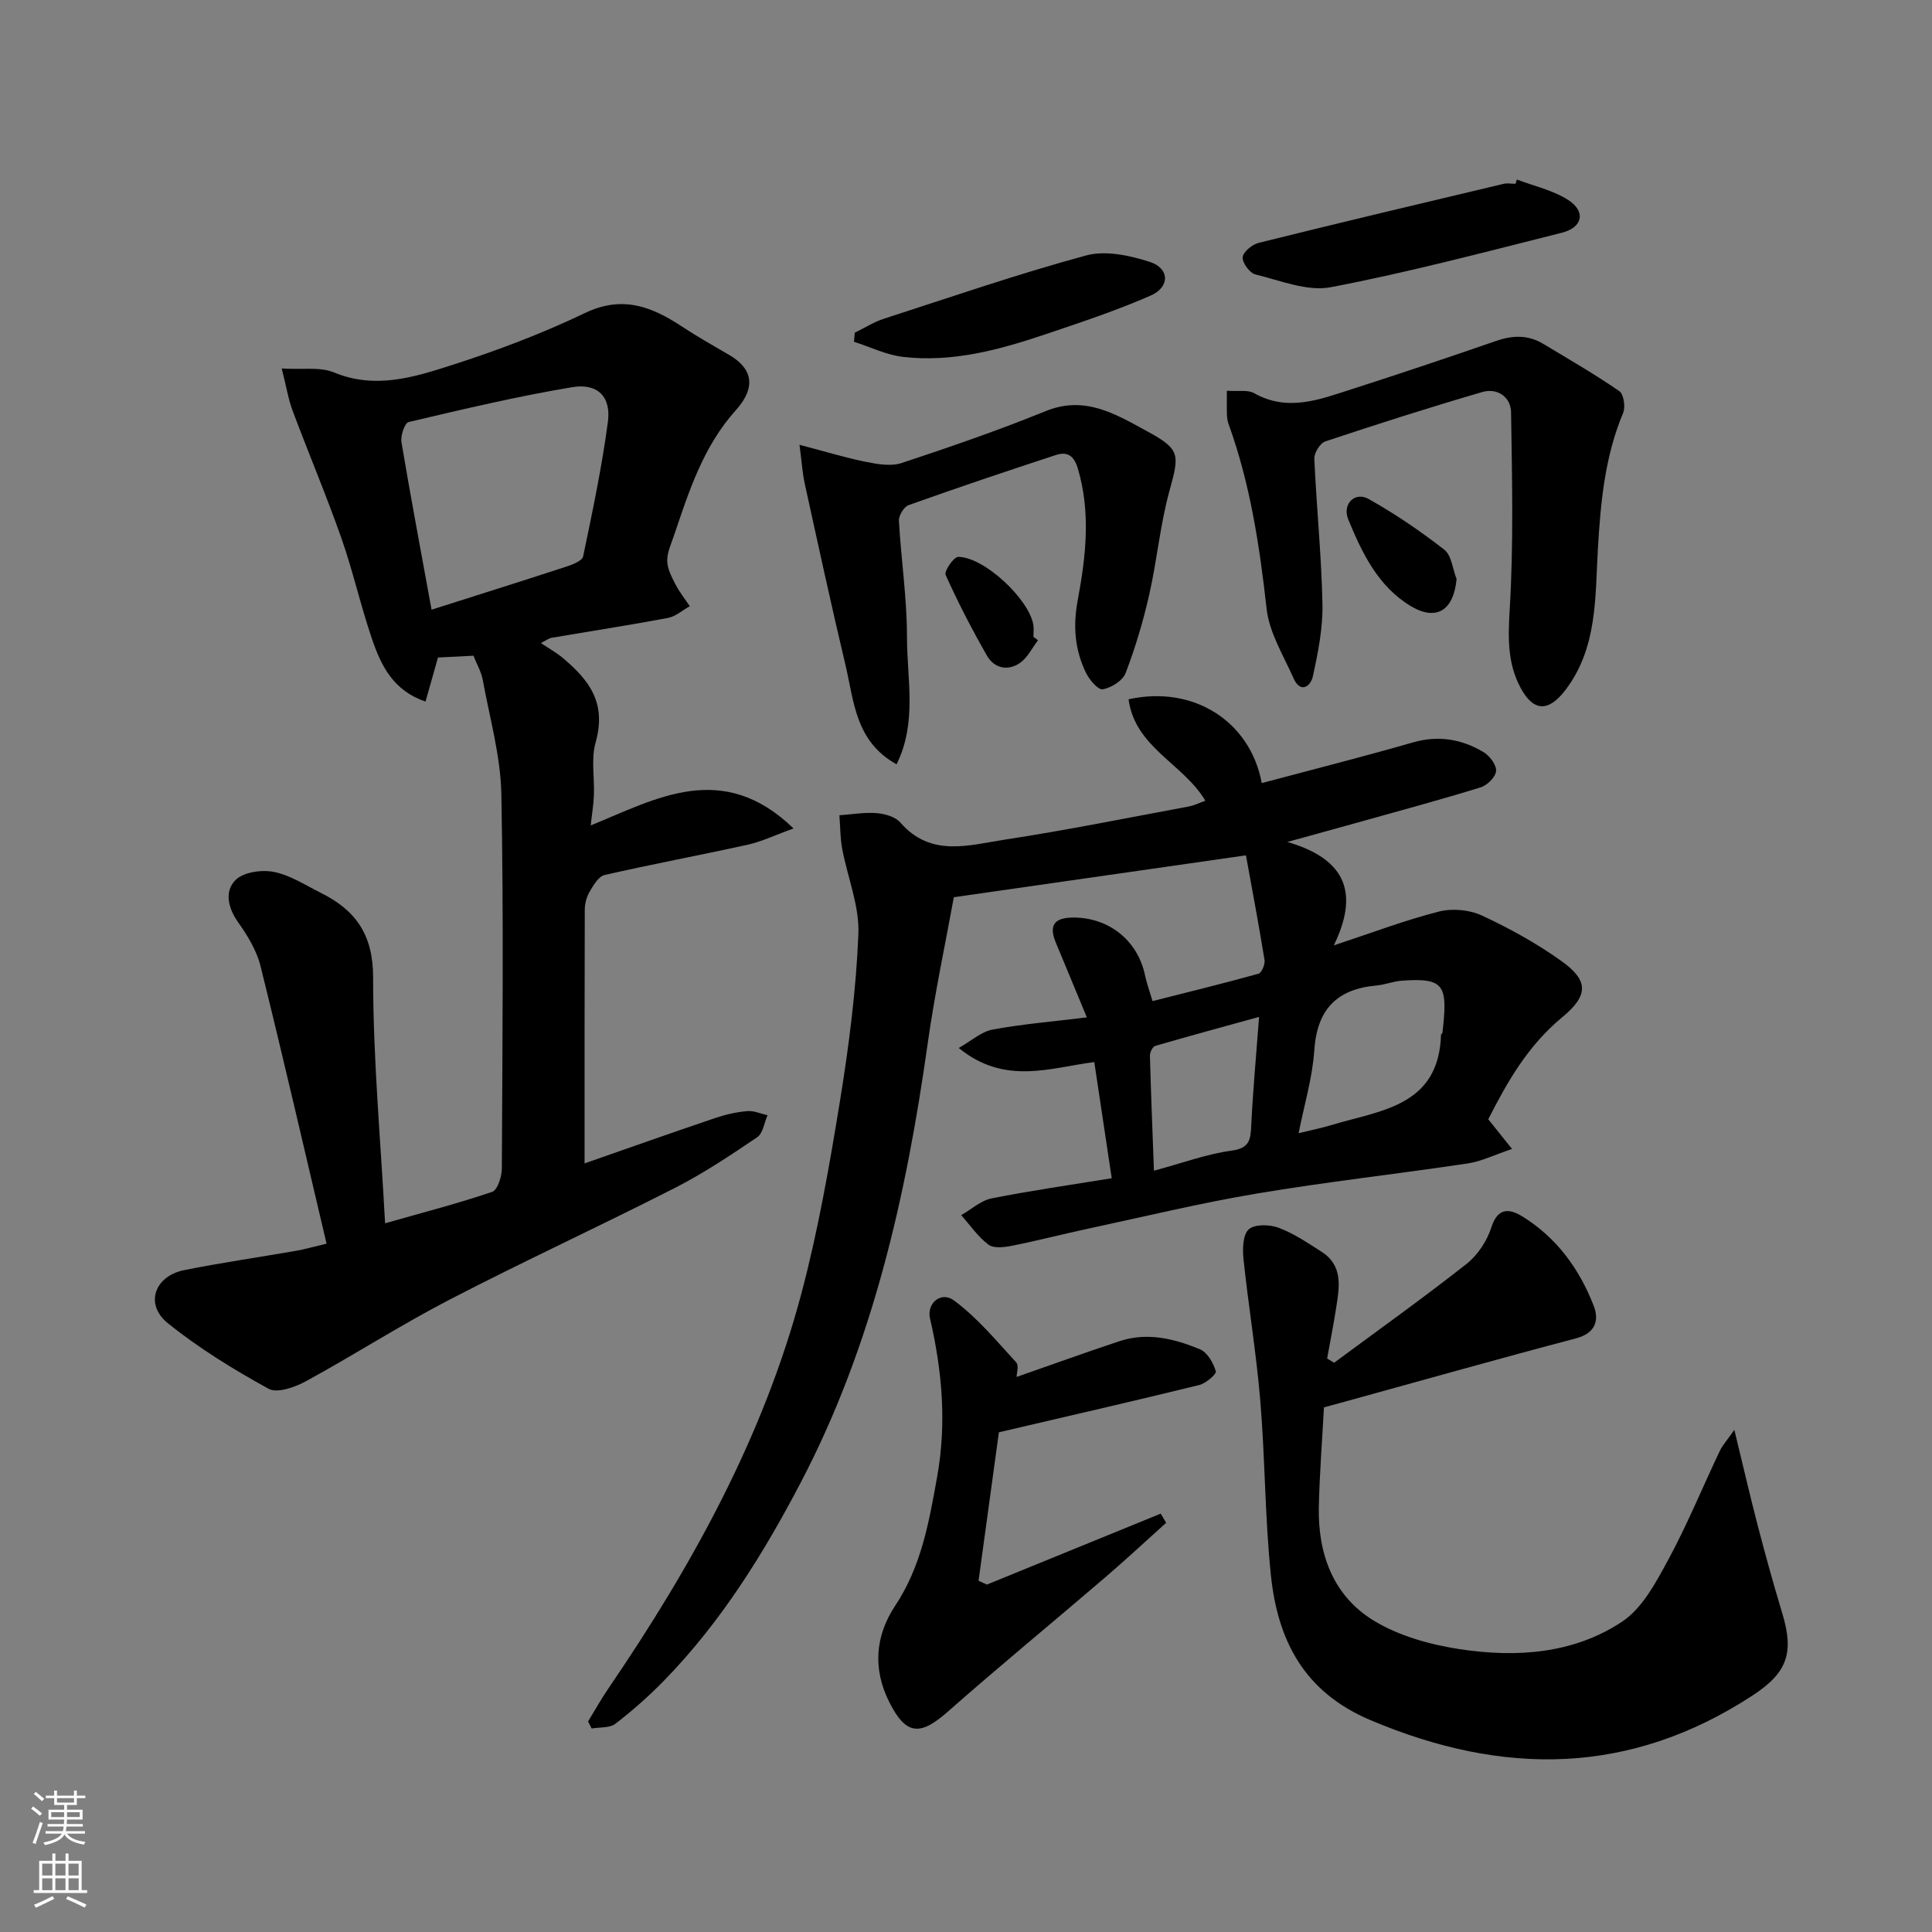
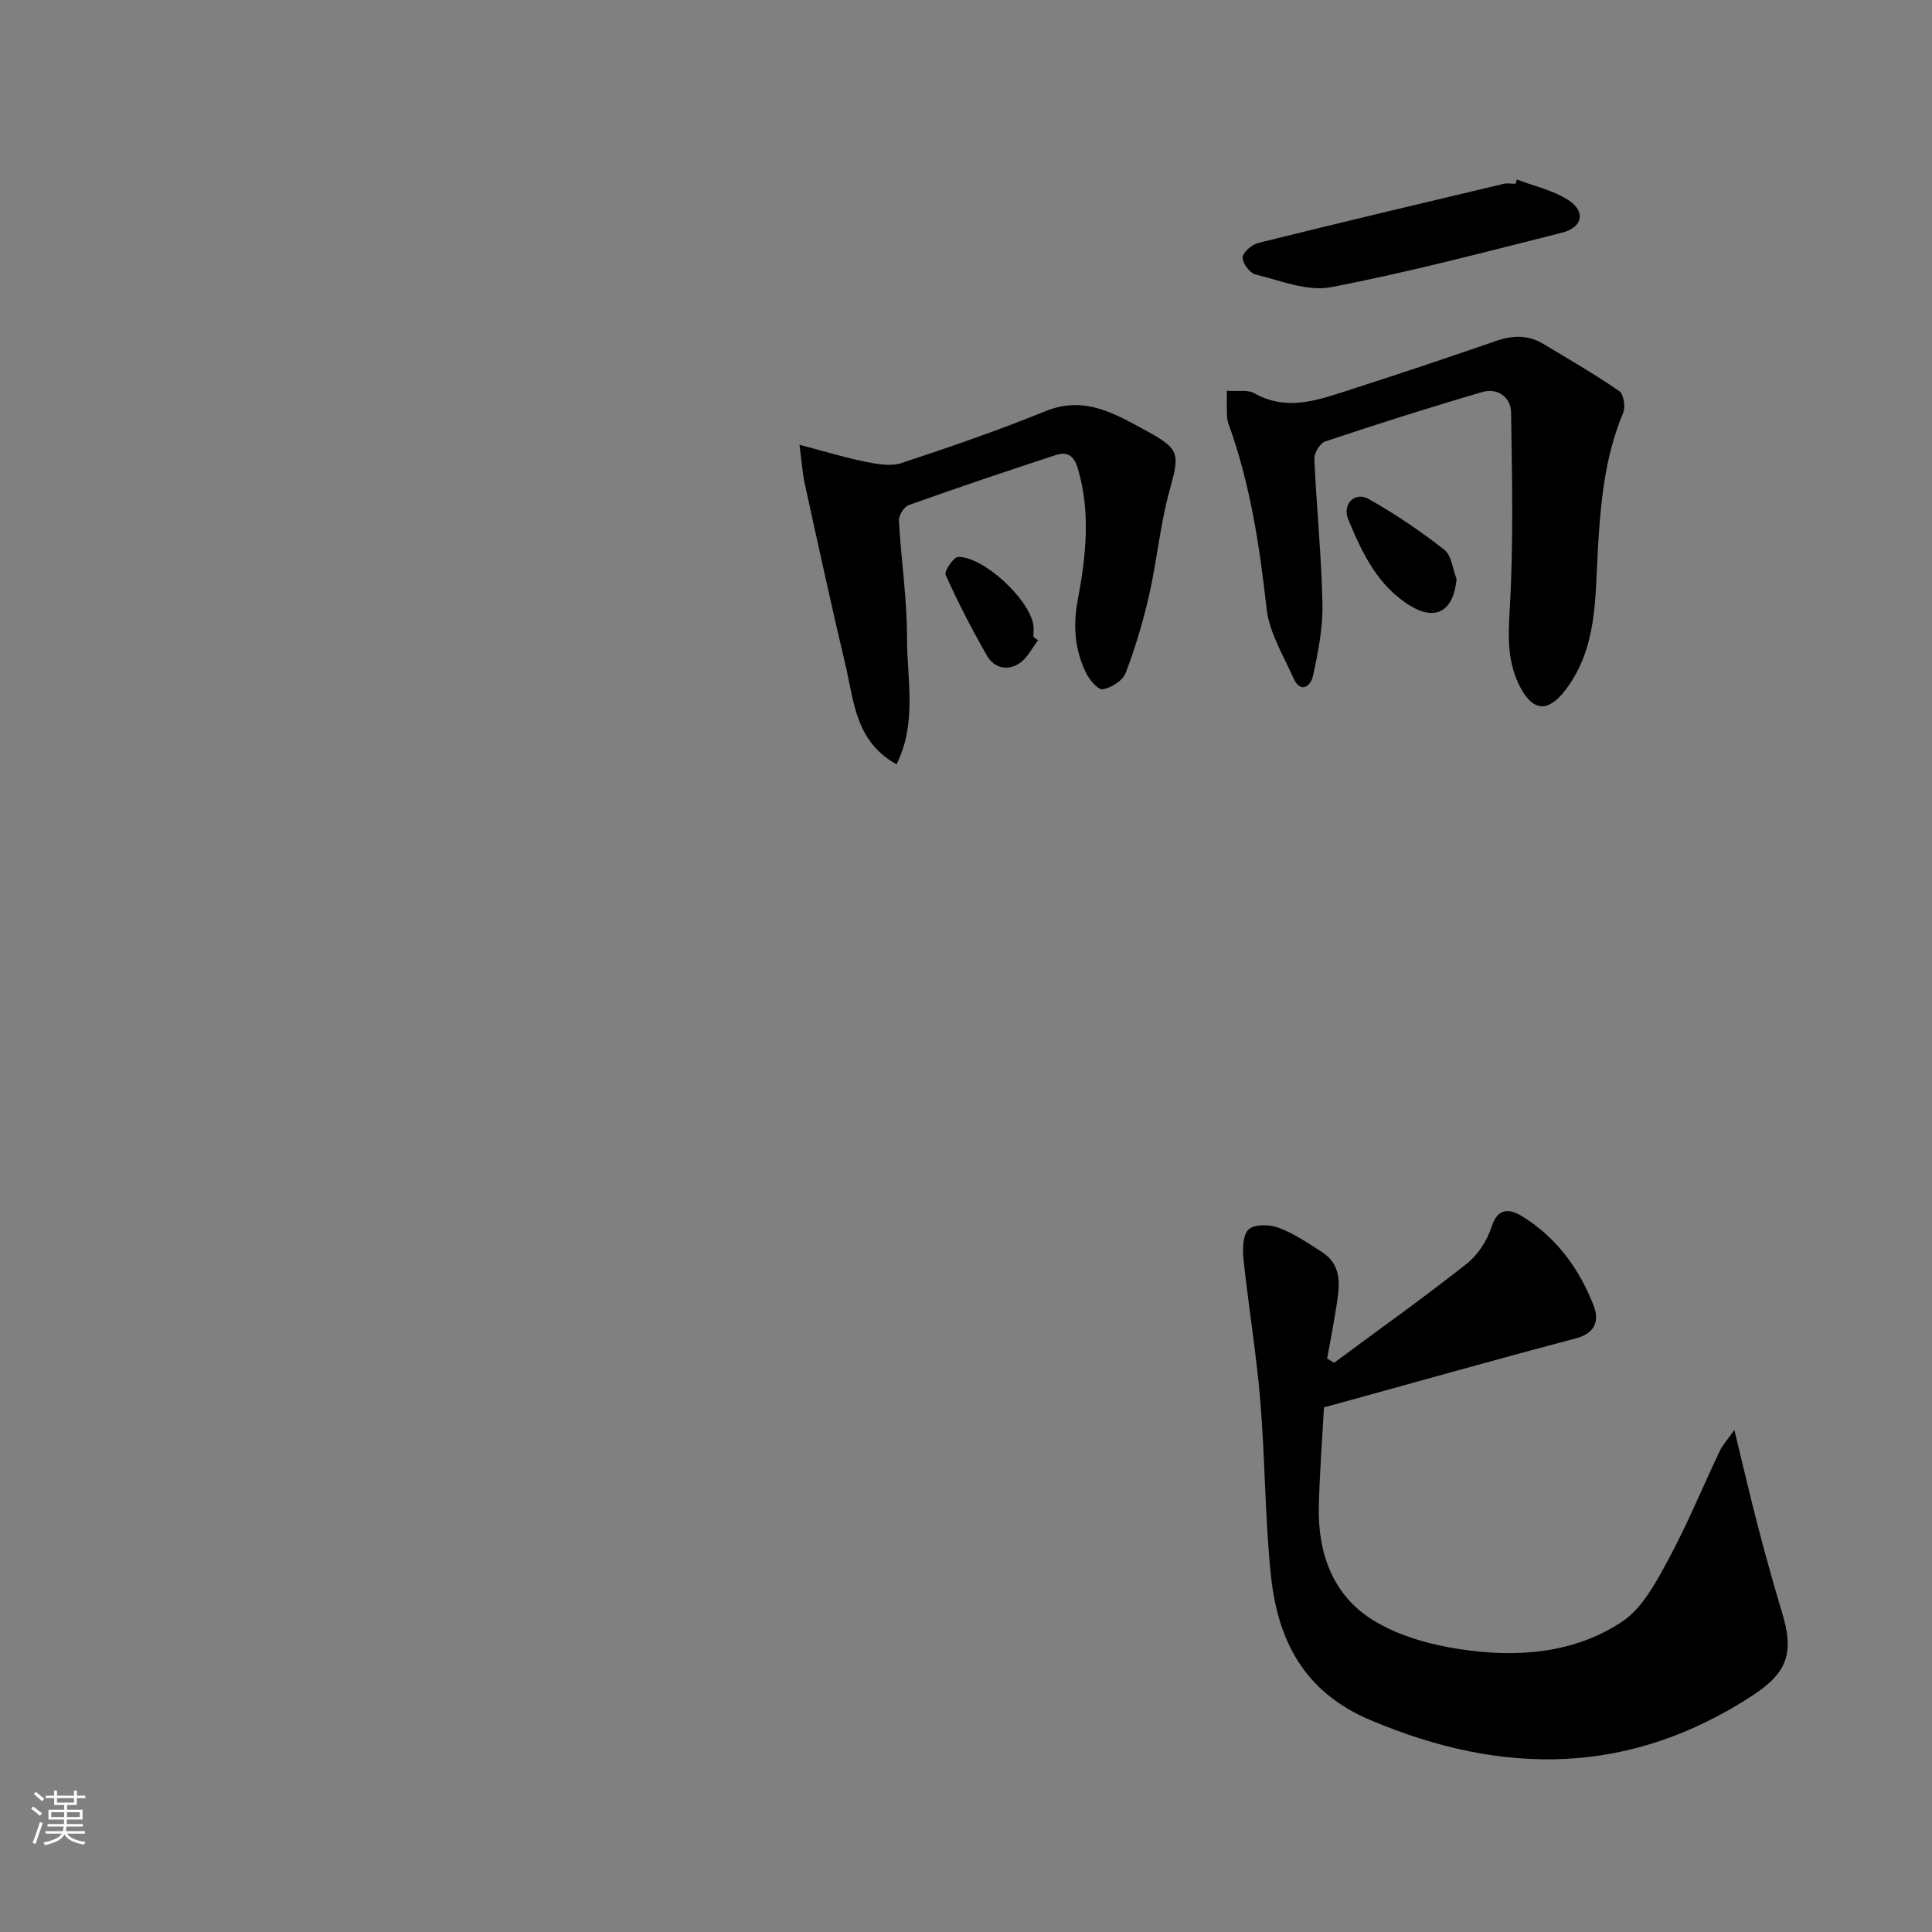
<svg xmlns="http://www.w3.org/2000/svg" enable-background="new 0 0 400 400" viewBox="0 0 400 400">
  <rect x="0" y="0" width="400" height="400" fill="#808080" stroke="none" />
  <g fill="#010000">
-     <path d="m98.03 135.76c-2.79.14-5.07.26-7.35.37-.83 2.94-1.65 5.84-2.58 9.12-6.67-2.26-9.17-7.4-11.02-12.78-2.38-6.91-3.96-14.1-6.38-21-3.13-8.9-6.81-17.6-10.12-26.44-.88-2.36-1.28-4.9-2.25-8.74 4.36.27 7.97-.37 10.83.82 8.51 3.53 16.53 1 24.35-1.51 9.4-3.01 18.72-6.54 27.62-10.8 7.63-3.65 13.66-1.4 19.88 2.69 3.24 2.13 6.62 4.06 9.98 6.01 4.75 2.76 5.67 6.62 1.38 11.4-6.82 7.59-9.74 16.85-12.88 26.12-.57 1.68-1.39 3.43-1.35 5.13.04 1.61.9 3.27 1.67 4.77.83 1.62 1.99 3.07 3 4.59-1.5.83-2.92 2.12-4.53 2.43-8 1.5-16.04 2.74-24.07 4.11-.6.1-1.13.54-2.23 1.08 1.74 1.17 3.22 1.99 4.5 3.06 5.59 4.68 9.13 9.38 6.83 17.54-.96 3.41-.2 7.28-.35 10.93-.07 1.92-.4 3.83-.66 6.24 13.59-5.54 27.26-13.62 41.99.62-3.88 1.4-6.6 2.73-9.47 3.36-9.86 2.18-19.8 4.03-29.64 6.28-1.26.29-2.34 2.15-3.13 3.5-.63 1.08-.98 2.48-.98 3.74-.06 17.41-.04 34.82-.04 52.47 8.64-3.02 17.81-6.27 27.03-9.39 2.14-.73 4.41-1.24 6.66-1.44 1.36-.12 2.79.55 4.19.86-.69 1.56-.95 3.76-2.15 4.56-5.53 3.74-11.12 7.47-17.05 10.5-15.45 7.87-31.21 15.13-46.6 23.1-10.13 5.25-19.77 11.45-29.79 16.92-2.27 1.24-5.94 2.53-7.72 1.55-7.26-4-14.42-8.39-20.86-13.58-4.81-3.88-2.78-9.74 3.38-10.98 7.66-1.54 15.4-2.65 23.1-3.99 1.74-.3 3.45-.8 6.39-1.49-4.55-19.3-8.95-38.43-13.67-57.47-.8-3.22-2.68-6.31-4.63-9.06-2.15-3.02-2.85-6.46-.56-8.75 1.65-1.65 5.43-2.19 7.95-1.69 3.41.68 6.56 2.76 9.77 4.36 7.2 3.59 10.79 8.66 10.78 17.51-.01 16.78 1.55 33.57 2.48 50.88 7.93-2.26 15.14-4.12 22.17-6.51 1.11-.38 1.99-3.15 2-4.82.12-25.83.39-51.67-.1-77.49-.15-7.89-2.4-15.74-3.83-23.58-.3-1.73-1.25-3.34-1.94-5.11zm-8.68-9.53c9.67-3.08 18.8-5.94 27.88-8.91 1.3-.43 3.31-1.19 3.5-2.11 1.93-9.25 3.89-18.52 5.13-27.87.69-5.2-2.12-8.05-7.38-7.18-11.38 1.9-22.64 4.57-33.88 7.22-.81.19-1.71 2.85-1.48 4.18 1.91 11.39 4.06 22.75 6.23 34.67z" />
-     <path d="m261.23 162.13c10.58-2.82 20.99-5.45 31.3-8.42 5.29-1.52 10.1-.68 14.61 2 1.27.76 2.7 2.65 2.61 3.92-.09 1.23-1.83 2.96-3.19 3.38-8.07 2.5-16.23 4.7-24.37 6.98-4.64 1.3-9.28 2.57-15.67 4.33 12.72 3.67 14.64 11.12 9.63 21.41 7.97-2.63 14.76-5.22 21.76-7 2.76-.7 6.33-.38 8.91.82 5.74 2.67 11.38 5.78 16.52 9.47 5.54 3.98 5.61 7.03.1 11.59-7.16 5.93-11.35 13.36-15.31 21.12 1.41 1.76 2.77 3.46 4.92 6.15-3.62 1.21-6.33 2.57-9.18 3-14.56 2.18-29.2 3.8-43.71 6.24-11.72 1.97-23.29 4.78-34.92 7.27-5.25 1.13-10.45 2.48-15.72 3.53-1.59.32-3.78.58-4.87-.23-2.18-1.63-3.8-4.03-5.64-6.11 2.08-1.19 4.04-3.01 6.27-3.46 8.12-1.62 16.32-2.78 24.89-4.18-1.22-8.13-2.35-15.69-3.61-24.05-9 1.13-18.51 4.91-28.06-2.92 2.58-1.45 4.66-3.38 7.02-3.81 6.27-1.16 12.65-1.68 19.5-2.52-2.17-5.23-4.27-10.33-6.4-15.42-1.52-3.63-.39-5.24 3.6-5.25 7.34-.02 13.32 4.72 14.84 11.93.33 1.58.89 3.11 1.56 5.37 7.29-1.85 14.65-3.65 21.93-5.67.66-.18 1.4-1.94 1.26-2.83-1.19-7.34-2.57-14.65-3.85-21.68-20.12 2.88-39.61 5.68-60.48 8.67-1.63 9.02-3.92 19.66-5.43 30.41-4.43 31.48-11.38 62.28-26.19 90.63-7.71 14.75-16.54 29-28.3 41.07-3.15 3.23-6.56 6.26-10.14 9.01-1.19.92-3.26.69-4.92.99-.25-.49-.5-.98-.75-1.46 1.4-2.28 2.7-4.63 4.21-6.83 17.28-25.34 32.04-51.98 39.97-81.81 3.46-13.03 5.79-26.39 7.96-39.71 1.86-11.47 3.36-23.08 3.83-34.67.24-5.82-2.25-11.74-3.35-17.65-.42-2.27-.4-4.63-.58-6.95 2.58-.18 5.18-.64 7.73-.44 1.7.14 3.86.76 4.89 1.95 6.31 7.28 14.25 4.66 21.67 3.53 12.72-1.94 25.35-4.5 38.01-6.85 1.2-.22 2.33-.8 3.46-1.2-4.54-7.68-14.57-11.01-15.89-21 13.53-2.99 25.24 4.66 27.57 17.35zm7.63 72.49c2.56-.63 4.65-1.04 6.67-1.65 10.18-3.1 22.35-3.81 22.82-18.74 0-.13.27-.25.29-.39 1.12-9.76.56-11.46-8.41-10.8-1.77.13-3.49.84-5.26 1-8.23.74-12.3 4.98-12.86 13.42-.39 5.74-2.11 11.39-3.25 17.16zm-8.18-24.08c-7.35 2.03-14.45 3.95-21.51 6.01-.53.16-1.11 1.33-1.09 2.01.21 7.79.53 15.57.83 23.82 6.03-1.62 10.97-3.47 16.06-4.15 3.79-.51 3.95-2.31 4.09-5.27.33-7.02.99-14.02 1.62-22.42z" />
    <path d="m276.22 282.14c9.17-6.79 18.46-13.41 27.42-20.47 2.32-1.83 4.25-4.79 5.15-7.61 1.35-4.23 3.9-3.75 6.4-2.21 7.08 4.36 11.81 10.87 14.77 18.5 1.17 3.02.38 5.68-3.7 6.75-15.73 4.14-31.38 8.57-47.06 12.89-1.69.47-3.39.92-5.09 1.39-.38 7.06-.91 13.81-1.06 20.57-.22 9.73 2.96 18.44 11.35 23.57 5.22 3.19 11.68 4.98 17.81 5.92 11.69 1.78 23.56 1 33.64-5.7 4.17-2.77 6.98-8.09 9.51-12.75 3.96-7.31 7.12-15.04 10.69-22.56.57-1.21 1.53-2.24 3.03-4.39 1.83 7.52 3.27 13.8 4.9 20.04 1.56 5.98 3.21 11.94 5 17.86 2.49 8.22 1.14 12.34-6.13 17.09-25.4 16.6-51.65 16.72-79.1 5.11-13.82-5.84-19.23-16.55-20.63-30.06-1.24-11.97-1.19-24.07-2.19-36.07-.81-9.77-2.44-19.48-3.47-29.24-.22-2.1-.18-5.06 1.06-6.23 1.18-1.11 4.32-1.05 6.17-.36 3.16 1.18 6.05 3.14 8.92 4.98 4.51 2.88 3.7 7.31 3.03 11.59-.55 3.52-1.24 7.02-1.87 10.52.47.28.96.58 1.45.87z" />
    <path d="m254.01 80.9c2.38.17 4.32-.24 5.62.49 6.93 3.92 13.52 1.35 20.1-.77 10.06-3.23 20.07-6.59 30.05-10.04 3.41-1.18 6.6-1.27 9.71.6 5.3 3.18 10.67 6.29 15.76 9.79.92.63 1.32 3.28.81 4.5-3.81 9.08-4.67 18.54-5.24 28.27-.58 9.96-.06 20.4-6.73 29.14-3.44 4.5-6.56 4.55-9.25-.44-2.74-5.08-2.62-10.32-2.28-16.08.82-13.63.5-27.33.29-41-.05-3.17-2.84-5.11-5.97-4.19-10.9 3.18-21.72 6.63-32.49 10.22-1.08.36-2.33 2.39-2.27 3.59.44 10.03 1.48 20.04 1.68 30.07.1 4.99-.91 10.07-1.99 14.99-.45 2.05-2.56 3.64-4.01.36-2.08-4.7-5.01-9.41-5.56-14.34-1.45-13.02-3.39-25.85-7.86-38.22-.22-.61-.33-1.29-.35-1.94-.06-1.46-.02-2.93-.02-5z" />
-     <path d="m210.48 285.08c6.98-2.43 14.1-5.02 21.29-7.4 5.78-1.92 11.41-.52 16.73 1.71 1.5.63 2.71 2.81 3.22 4.52.17.59-2.05 2.5-3.41 2.84-13.58 3.33-27.21 6.45-41.5 9.79-1.38 10.09-2.8 20.41-4.21 30.74.58.26 1.16.52 1.73.79 12-4.9 23.99-9.8 35.99-14.69.37.63.75 1.26 1.12 1.9-4.21 3.78-8.35 7.64-12.64 11.32-10.85 9.3-21.9 18.37-32.61 27.82-5.74 5.06-8.63 4.79-12.04-1.95-3.52-6.95-2.94-13.8 1.2-20.04 5.42-8.17 7.01-17.38 8.68-26.7 1.98-11.05 1.04-21.91-1.48-32.75-.73-3.12 2.25-5.73 4.95-3.74 4.84 3.56 8.78 8.36 12.9 12.83.59.64.08 2.27.08 3.01z" />
    <path d="m185.62 158.24c-8.56-4.74-8.8-13.09-10.57-20.54-2.97-12.49-5.69-25.05-8.44-37.59-.48-2.2-.62-4.48-1.08-8.02 5.38 1.41 9.54 2.69 13.78 3.54 2.4.48 5.17.96 7.37.23 10.03-3.32 20.04-6.77 29.83-10.75 8.15-3.31 14.53.67 20.99 4.18 6.94 3.76 6.69 4.82 4.62 12.35-1.93 7.02-2.57 14.38-4.19 21.5-1.25 5.5-2.87 10.96-4.89 16.22-.6 1.57-2.97 3.05-4.73 3.35-.97.17-2.8-2-3.5-3.47-2.28-4.76-2.69-9.57-1.67-15.02 1.67-8.93 2.72-18.06.03-27.17-.85-2.87-2.29-3.59-4.63-2.82-10.18 3.33-20.33 6.75-30.42 10.35-.97.34-2.07 2.17-2.01 3.24.45 8.04 1.68 16.06 1.67 24.09 0 8.68 2.14 17.71-2.16 26.33z" />
    <path d="m314.06 37.17c3.57 1.37 7.48 2.21 10.63 4.24 3.7 2.39 2.99 5.69-1.34 6.78-15.88 3.99-31.74 8.2-47.81 11.27-4.88.93-10.46-1.38-15.62-2.64-1.18-.29-2.74-2.42-2.64-3.56.1-1.11 1.97-2.65 3.32-2.98 16.86-4.19 33.76-8.2 50.67-12.21.79-.19 1.66-.02 2.49-.02.09-.29.19-.58.3-.88z" />
-     <path d="m176.97 68.89c2-.98 3.91-2.21 6.01-2.89 13.92-4.51 27.77-9.28 41.88-13.11 4.02-1.09 9.04-.01 13.19 1.33 4.12 1.33 4.22 5.21.17 6.98-7.1 3.11-14.5 5.56-21.86 8.04-9.52 3.21-19.23 5.83-29.39 4.65-3.46-.4-6.78-2.05-10.16-3.13.05-.63.11-1.25.16-1.87z" />
    <path d="m301.57 119.88c-.6 6.47-4.15 8.8-9.49 5.6-6.75-4.05-10.07-10.97-12.92-17.89-1.34-3.24 1.36-5.87 4.18-4.29 5.48 3.07 10.73 6.65 15.69 10.51 1.5 1.19 1.73 4.01 2.54 6.07z" />
    <path d="m214.91 132.56c-1.23 1.6-2.17 3.61-3.75 4.7-2.51 1.74-5.33 1.1-6.83-1.53-3.11-5.43-5.98-11-8.55-16.7-.34-.76 1.66-3.72 2.59-3.73 5.31-.04 14.7 8.72 15.57 14.07.13.81.02 1.65.02 2.48.32.24.64.47.95.71z" />
  </g>
  <path d="m6.44 374.46.42-.45c.65.47 1.27.95 1.85 1.44l-.45.49c-.65-.56-1.25-1.06-1.82-1.48m.93 7.33-.63-.26c.55-1.36 1.05-2.8 1.52-4.33.19.1.38.19.59.27-.46 1.29-.95 2.73-1.48 4.32m-.38-10.38.44-.42c.43.34 1.01.82 1.74 1.44l-.49.49c-.53-.51-1.09-1.01-1.69-1.51m2.5.35h1.72v-1.04h.59v1.04h3.52v-1.04h.59v1.04h1.75v.53h-1.75v1.42h-2.03v.97h3.22v2.03h-3.24c0 .35-.01.66-.03.93h3.32v.53h-3.37c-.03.27-.08.58-.15.94h3.96v.53h-3.71c.67.92 1.93 1.48 3.79 1.68-.13.24-.23.44-.29.59-2.13-.38-3.48-1.08-4.04-2.12-.43.97-1.77 1.72-4.03 2.23-.09-.19-.2-.37-.33-.55 2.1-.42 3.37-1.03 3.81-1.83h-3.36v-.53h3.58c.08-.29.13-.61.16-.94h-3.33v-.53h3.39c.02-.27.04-.58.04-.93h-3.23v-2.03h3.25v-.97h-2.07v-1.42h-1.73zm1.12 3.44v1h2.65c.01-.3.02-.44.01-.4v-.25-.35zm1.19-2h3.52v-.91h-3.52zm4.71 2h-2.63v.59c0 .15-.01.28-.01.4h2.64z" fill="#fafbfa" />
-   <path d="m13.56 383.74h.63v1.52h2.72v6.07h1.13v.6h-11.06v-.6h1.13v-6.07h2.73v-1.52h.63v1.52h2.1v-1.52zm-2.69 8.83.38.56c-1.24.63-2.53 1.25-3.85 1.85-.1-.21-.21-.42-.34-.63 1.36-.55 2.63-1.15 3.81-1.78m-2.13-4.27h2.1v-2.45h-2.1zm0 3.04h2.1v-2.46h-2.1zm2.72-3.04h2.1v-2.45h-2.1zm0 3.04h2.1v-2.46h-2.1zm6.07 3.6c-1.41-.71-2.7-1.3-3.86-1.78l.35-.56c1.45.62 2.75 1.19 3.88 1.72zm-1.25-9.09h-2.1v2.45h2.1zm-2.09 5.49h2.1v-2.46h-2.1z" fill="#fafbfa" />
</svg>